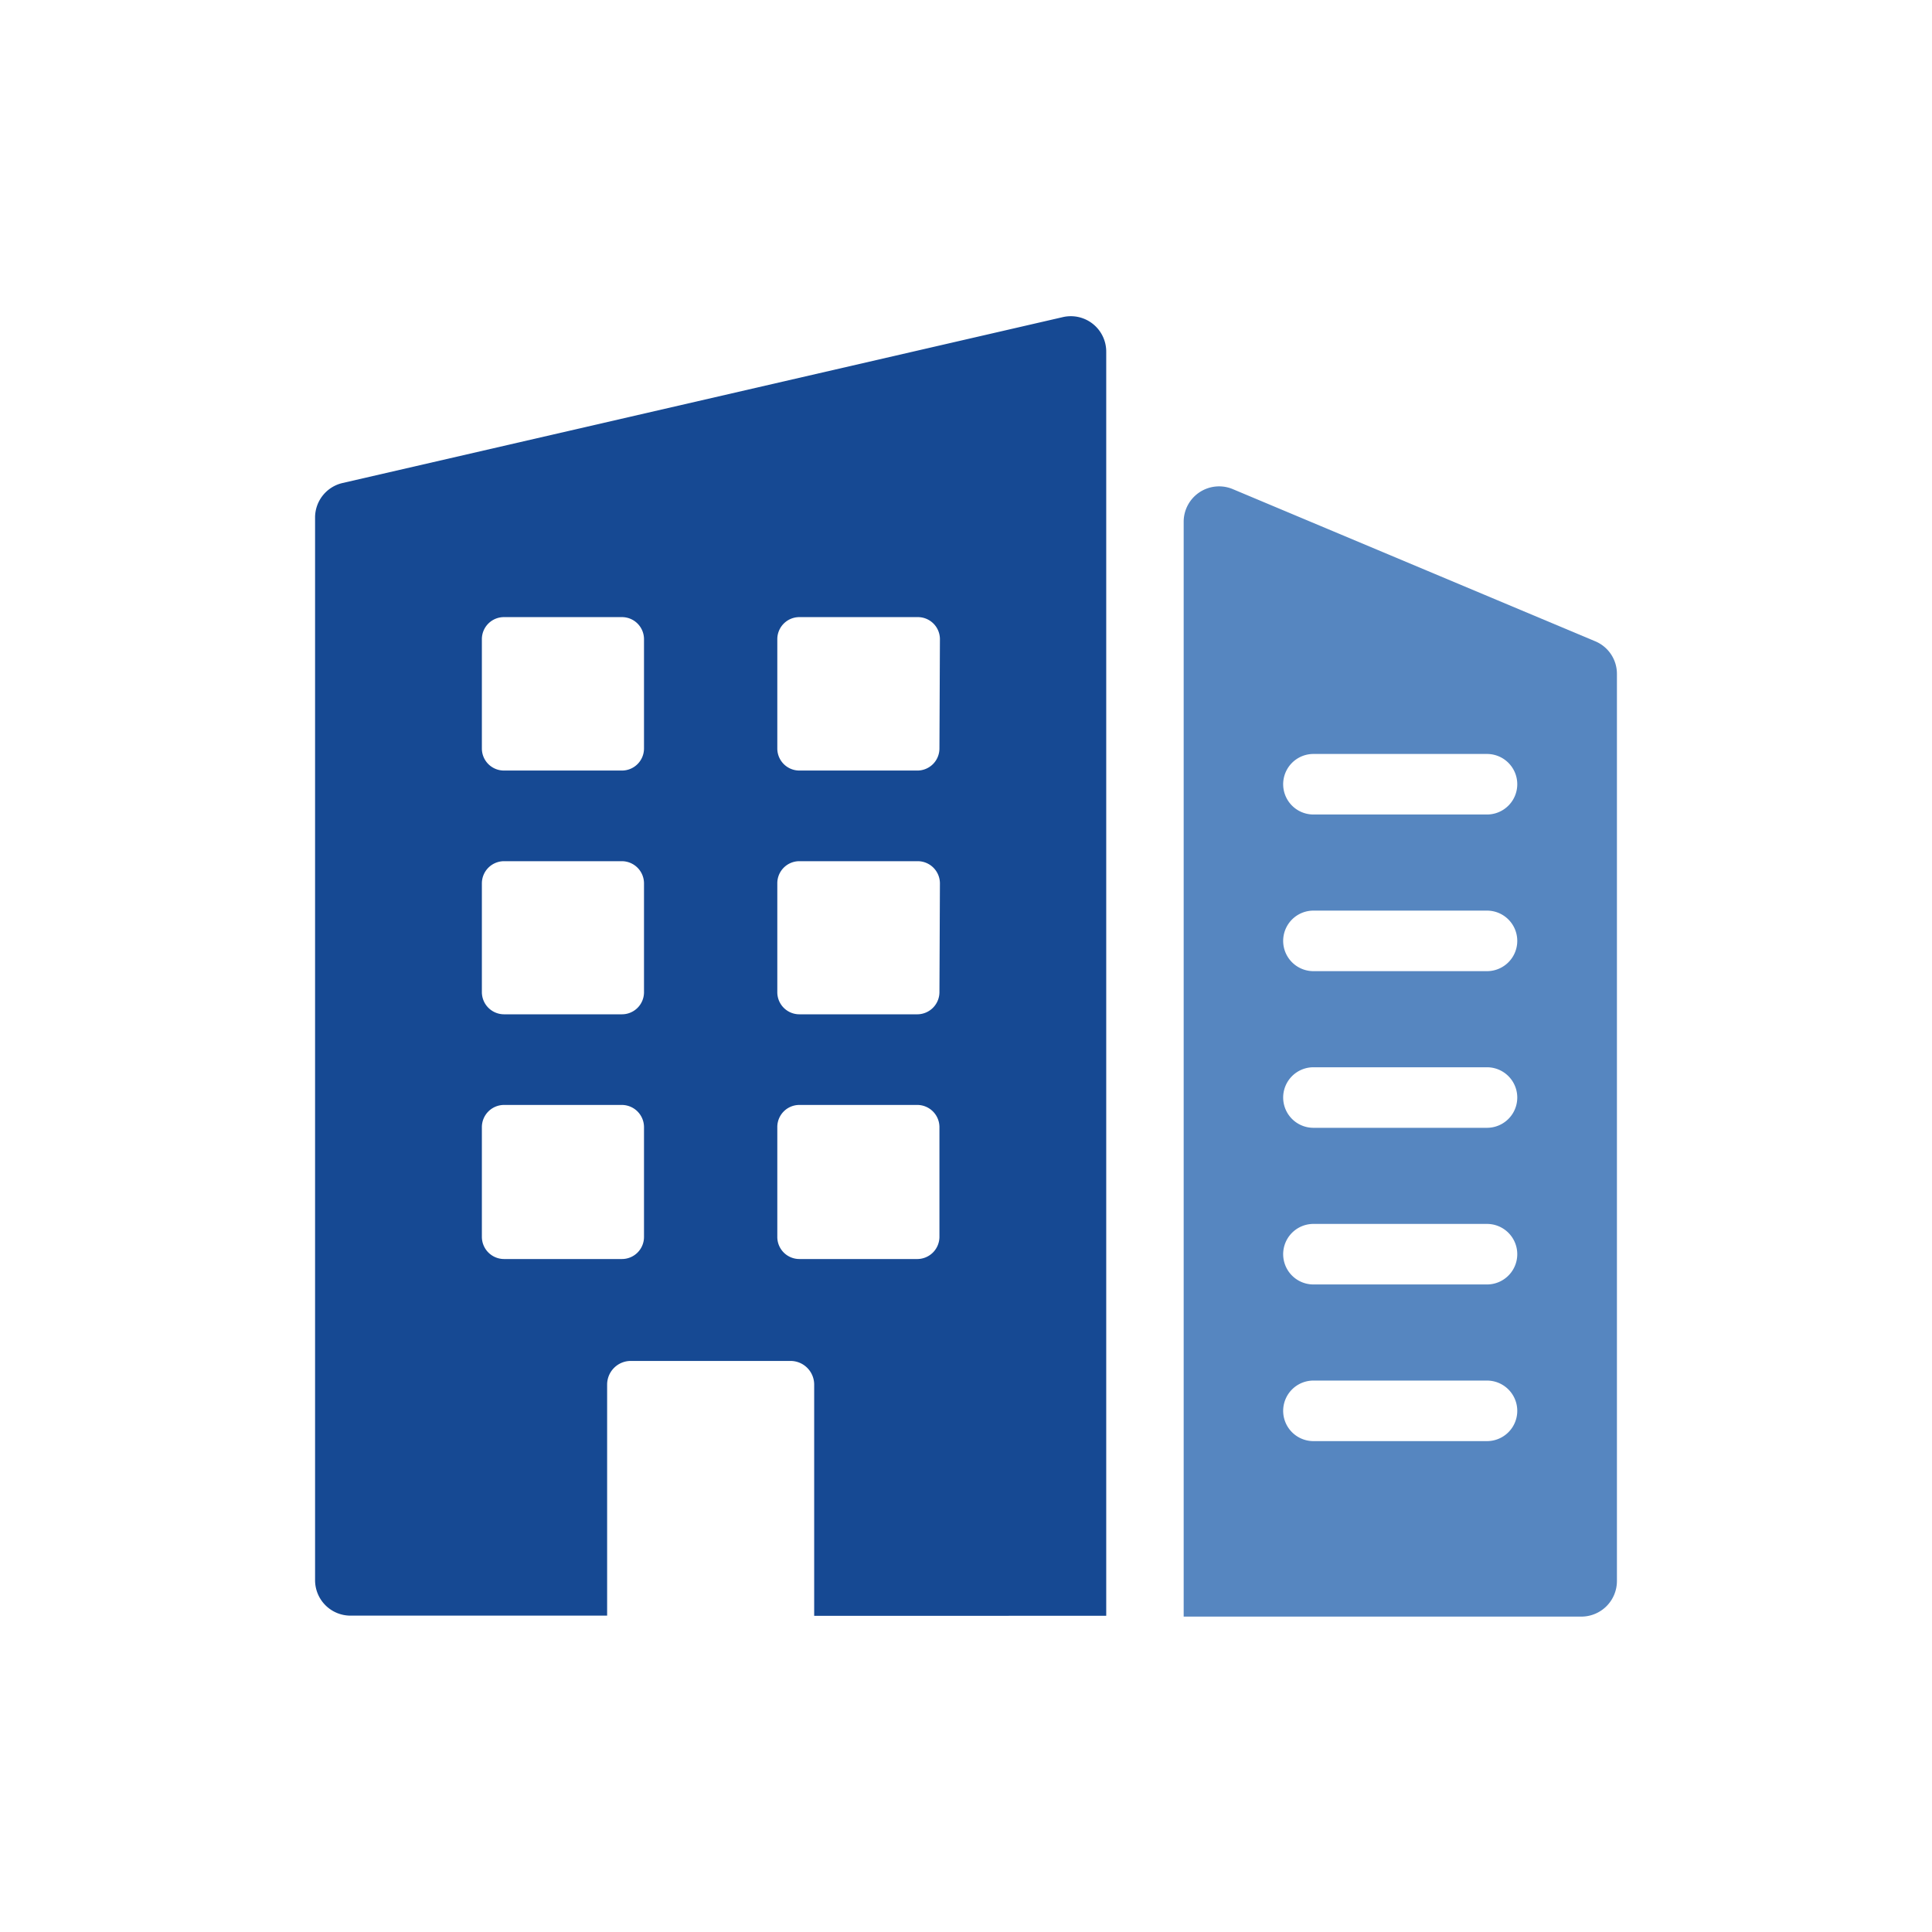
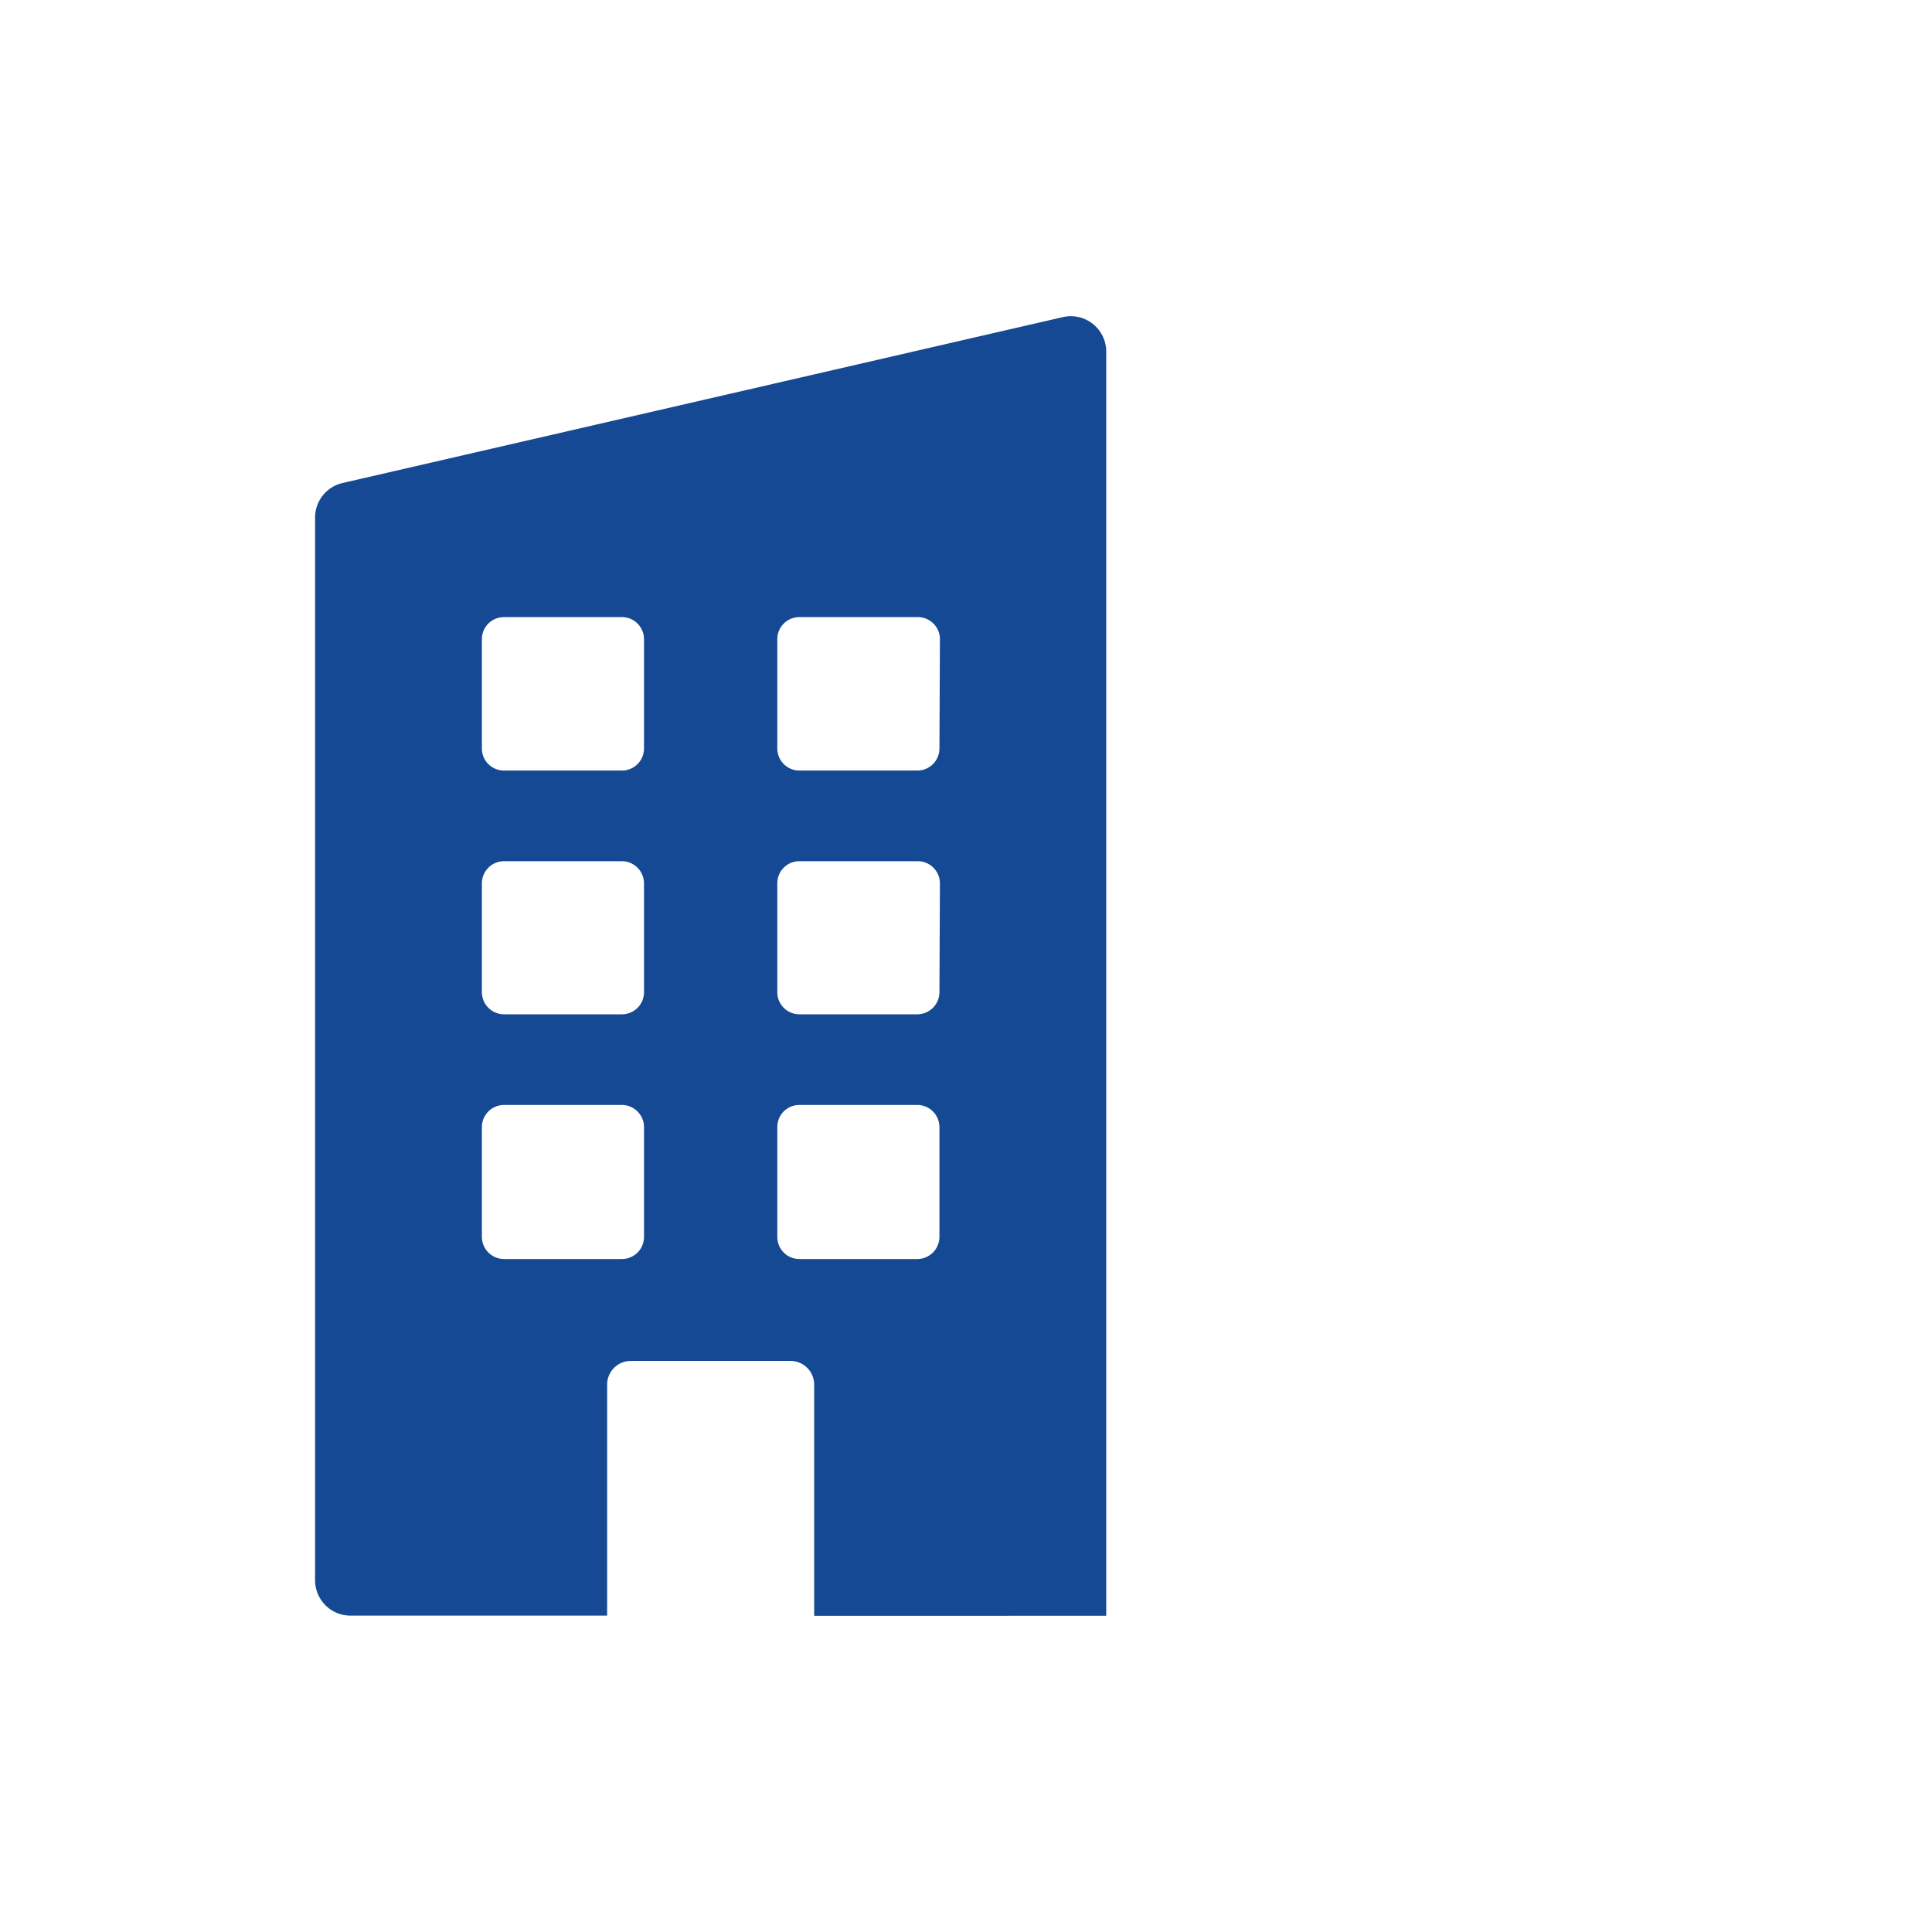
<svg xmlns="http://www.w3.org/2000/svg" viewBox="0 0 120 120">
  <defs>
    <style>.cls-1{fill:none;}.cls-2{fill:#5686c0;}.cls-3{fill:#164993;}</style>
  </defs>
  <g id="Capa_2" data-name="Capa 2">
    <g id="Logo_OK" data-name="Logo OK">
      <rect class="cls-1" width="120" height="120" />
-       <path class="cls-2" d="M73.52,32.41v68H98.23a2.21,2.21,0,0,0,2.2-2.21V41.83a2.19,2.19,0,0,0-1.35-2L76.57,30.38A2.2,2.2,0,0,0,73.52,32.41Zm18.84,57.1H81.58a1.88,1.88,0,0,1,0-3.76H92.36a1.88,1.88,0,0,1,0,3.76Zm0-9.73H81.58a1.88,1.88,0,0,1,0-3.76H92.36a1.88,1.88,0,0,1,0,3.76Zm0-9.73H81.58a1.88,1.88,0,0,1,0-3.76H92.36a1.88,1.88,0,0,1,0,3.76Zm0-9.73H81.58a1.88,1.88,0,0,1,0-3.76H92.36a1.88,1.88,0,1,1,0,3.76Zm0-9.73H81.58a1.88,1.88,0,0,1,0-3.76H92.36a1.88,1.88,0,0,1,0,3.76Z" />
      <path class="cls-3" d="M19.57,32.1V98.15a2.2,2.2,0,0,0,2.2,2.2H37.71V86a1.47,1.47,0,0,1,1.47-1.47H49.1A1.47,1.47,0,0,1,50.57,86v14.36H68.71V21.85A2.2,2.2,0,0,0,66,19.7L21.28,30A2.2,2.2,0,0,0,19.57,32.1ZM40,76.82a1.37,1.37,0,0,1-1.37,1.38H31.3a1.38,1.38,0,0,1-1.37-1.38V70a1.38,1.38,0,0,1,1.37-1.37h7.33A1.38,1.38,0,0,1,40,70Zm0-15.16A1.37,1.37,0,0,1,38.63,63H31.3a1.38,1.38,0,0,1-1.37-1.37V54.87a1.38,1.38,0,0,1,1.37-1.38h7.33A1.38,1.38,0,0,1,40,54.87Zm0-15.17a1.37,1.37,0,0,1-1.37,1.37H31.3a1.37,1.37,0,0,1-1.37-1.37V39.7a1.37,1.37,0,0,1,1.37-1.37h7.33A1.37,1.37,0,0,1,40,39.7ZM58.35,76.82A1.38,1.38,0,0,1,57,78.2H49.65a1.37,1.37,0,0,1-1.37-1.38V70a1.37,1.37,0,0,1,1.37-1.37H57A1.38,1.38,0,0,1,58.35,70Zm0-15.16A1.38,1.38,0,0,1,57,63H49.65a1.37,1.37,0,0,1-1.37-1.37V54.87a1.37,1.37,0,0,1,1.37-1.38H57a1.38,1.38,0,0,1,1.38,1.38Zm0-15.17A1.37,1.37,0,0,1,57,47.86H49.65a1.37,1.37,0,0,1-1.37-1.37V39.7a1.37,1.37,0,0,1,1.37-1.37H57a1.37,1.37,0,0,1,1.38,1.37Z" />
    </g>
  </g>
</svg>